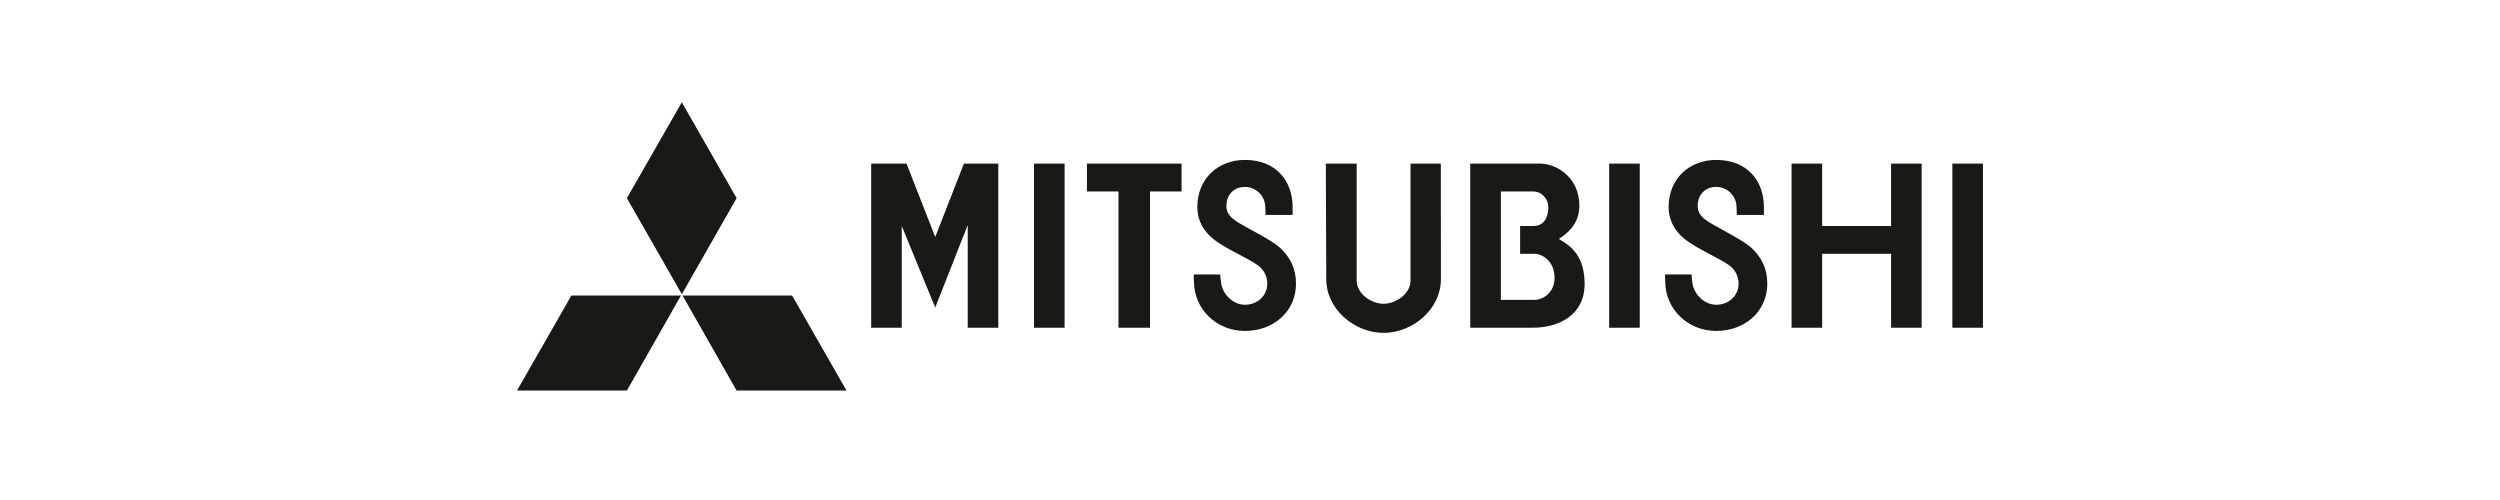
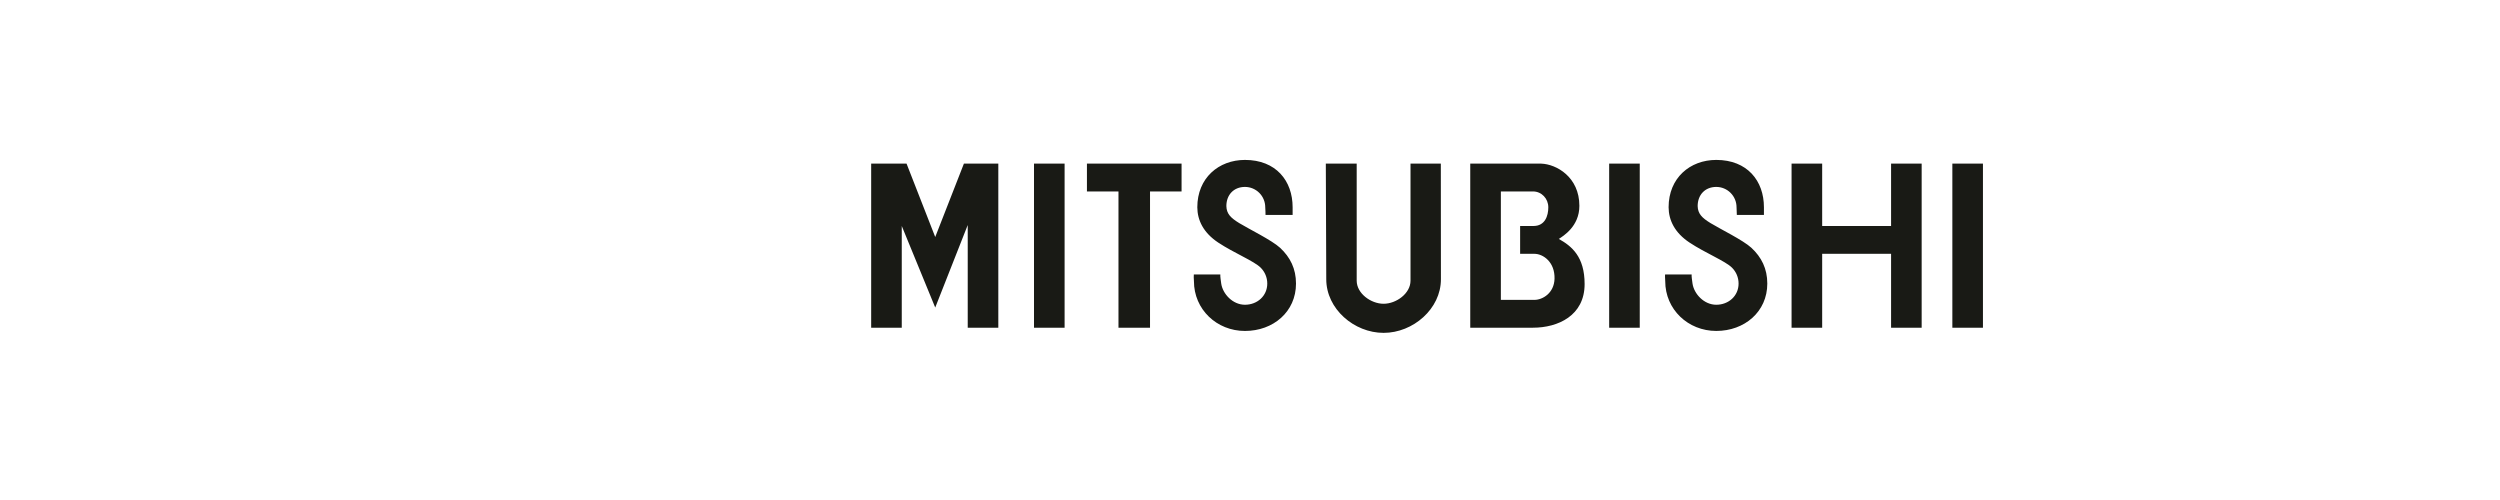
<svg xmlns="http://www.w3.org/2000/svg" width="220" height="44" viewBox="0 0 220 44" fill="none">
  <g id="mitsubishi">
    <g id="Group 103932">
-       <path id="Vector" fill-rule="evenodd" clip-rule="evenodd" d="M59.923 26.01H50.28L45.5 34.365H55.171L59.923 26.01ZM64.823 17.438L60.001 9L55.166 17.438L60.001 25.891L64.823 17.438ZM64.818 34.365H74.489L69.709 26.01H60.066L64.818 34.365Z" fill="#191A15" />
      <path id="Vector_2" fill-rule="evenodd" clip-rule="evenodd" d="M141.606 28.838H144.298V14.398H141.606V28.838ZM171.807 28.838H174.5V14.398H171.807V28.838ZM90.992 28.838H93.685V14.398H90.992V28.838ZM103.978 14.398H95.65V16.847H98.426V28.838H101.202V16.847H103.978V14.398ZM166.415 19.887H160.351V14.398H157.658V28.838H160.351V22.336H166.415V28.838H169.106V14.398H166.415V19.887ZM82.3 20.858L79.776 14.398H76.663V28.838H79.355V19.887L82.3 27.064L85.16 19.803V28.838H87.852V14.398H84.824L82.3 20.858ZM126.793 14.399H124.125V24.701C124.125 25.823 122.874 26.731 121.757 26.731C120.64 26.731 119.389 25.823 119.389 24.701V14.399H116.672L116.711 24.575C116.711 27.18 119.161 29.292 121.756 29.292C124.352 29.292 126.801 27.18 126.801 24.575L126.793 14.399ZM137.176 21.027C137.555 20.773 138.985 19.929 138.985 18.114C138.985 15.58 136.966 14.441 135.619 14.399H129.382V28.838H134.903C137.091 28.838 139.446 27.783 139.446 24.996C139.447 22.589 138.313 21.66 137.176 21.027ZM135.031 26.389H132.076V16.847H134.905C135.663 16.847 136.251 17.48 136.251 18.24C136.251 19.001 135.957 19.887 134.948 19.887H133.771V22.336H135.032C135.79 22.336 136.84 23.054 136.799 24.531C136.762 25.797 135.746 26.389 135.031 26.389ZM105.056 24.151C105.035 24.299 105.056 24.468 105.066 24.742C105.066 27.232 107.076 29.124 109.557 29.124C112.038 29.124 114.048 27.444 114.048 24.953C114.048 23.644 113.537 22.632 112.649 21.808C111.923 21.136 109.857 20.128 109.052 19.633C108.295 19.169 107.938 18.811 107.92 18.135C107.92 17.145 108.571 16.449 109.557 16.449C110.03 16.449 110.484 16.638 110.819 16.974C111.154 17.31 111.342 17.765 111.342 18.24C111.36 18.494 111.366 18.747 111.366 18.916H113.751V18.24C113.751 15.916 112.292 14.073 109.557 14.073C107.241 14.073 105.363 15.665 105.363 18.24C105.371 19.38 105.897 20.478 107.201 21.344C108.603 22.273 110.356 22.968 110.945 23.56C111.3 23.916 111.52 24.409 111.52 24.953C111.52 26.041 110.641 26.818 109.556 26.818C108.472 26.818 107.6 25.86 107.467 24.953C107.439 24.721 107.369 24.32 107.39 24.151H105.056V24.151ZM150.527 19.633C149.769 19.169 149.413 18.811 149.394 18.135C149.394 17.145 150.047 16.449 151.032 16.449C151.505 16.449 151.959 16.638 152.293 16.974C152.628 17.31 152.816 17.765 152.816 18.24C152.834 18.494 152.841 18.747 152.841 18.916H155.226V18.24C155.226 15.916 153.765 14.073 151.032 14.073C148.715 14.073 146.837 15.665 146.837 18.24C146.846 19.38 147.372 20.478 148.676 21.344C150.078 22.273 151.831 22.968 152.42 23.56C152.775 23.916 152.995 24.409 152.995 24.953C152.995 26.041 152.115 26.818 151.032 26.818C149.947 26.818 149.075 25.86 148.941 24.953C148.913 24.721 148.843 24.32 148.865 24.151H146.53C146.508 24.298 146.53 24.468 146.54 24.742C146.54 27.232 148.55 29.123 151.032 29.123C153.511 29.123 155.522 27.443 155.522 24.953C155.522 23.643 155.011 22.631 154.123 21.807C153.398 21.136 151.332 20.128 150.527 19.633Z" fill="#191A15" />
    </g>
  </g>
</svg>